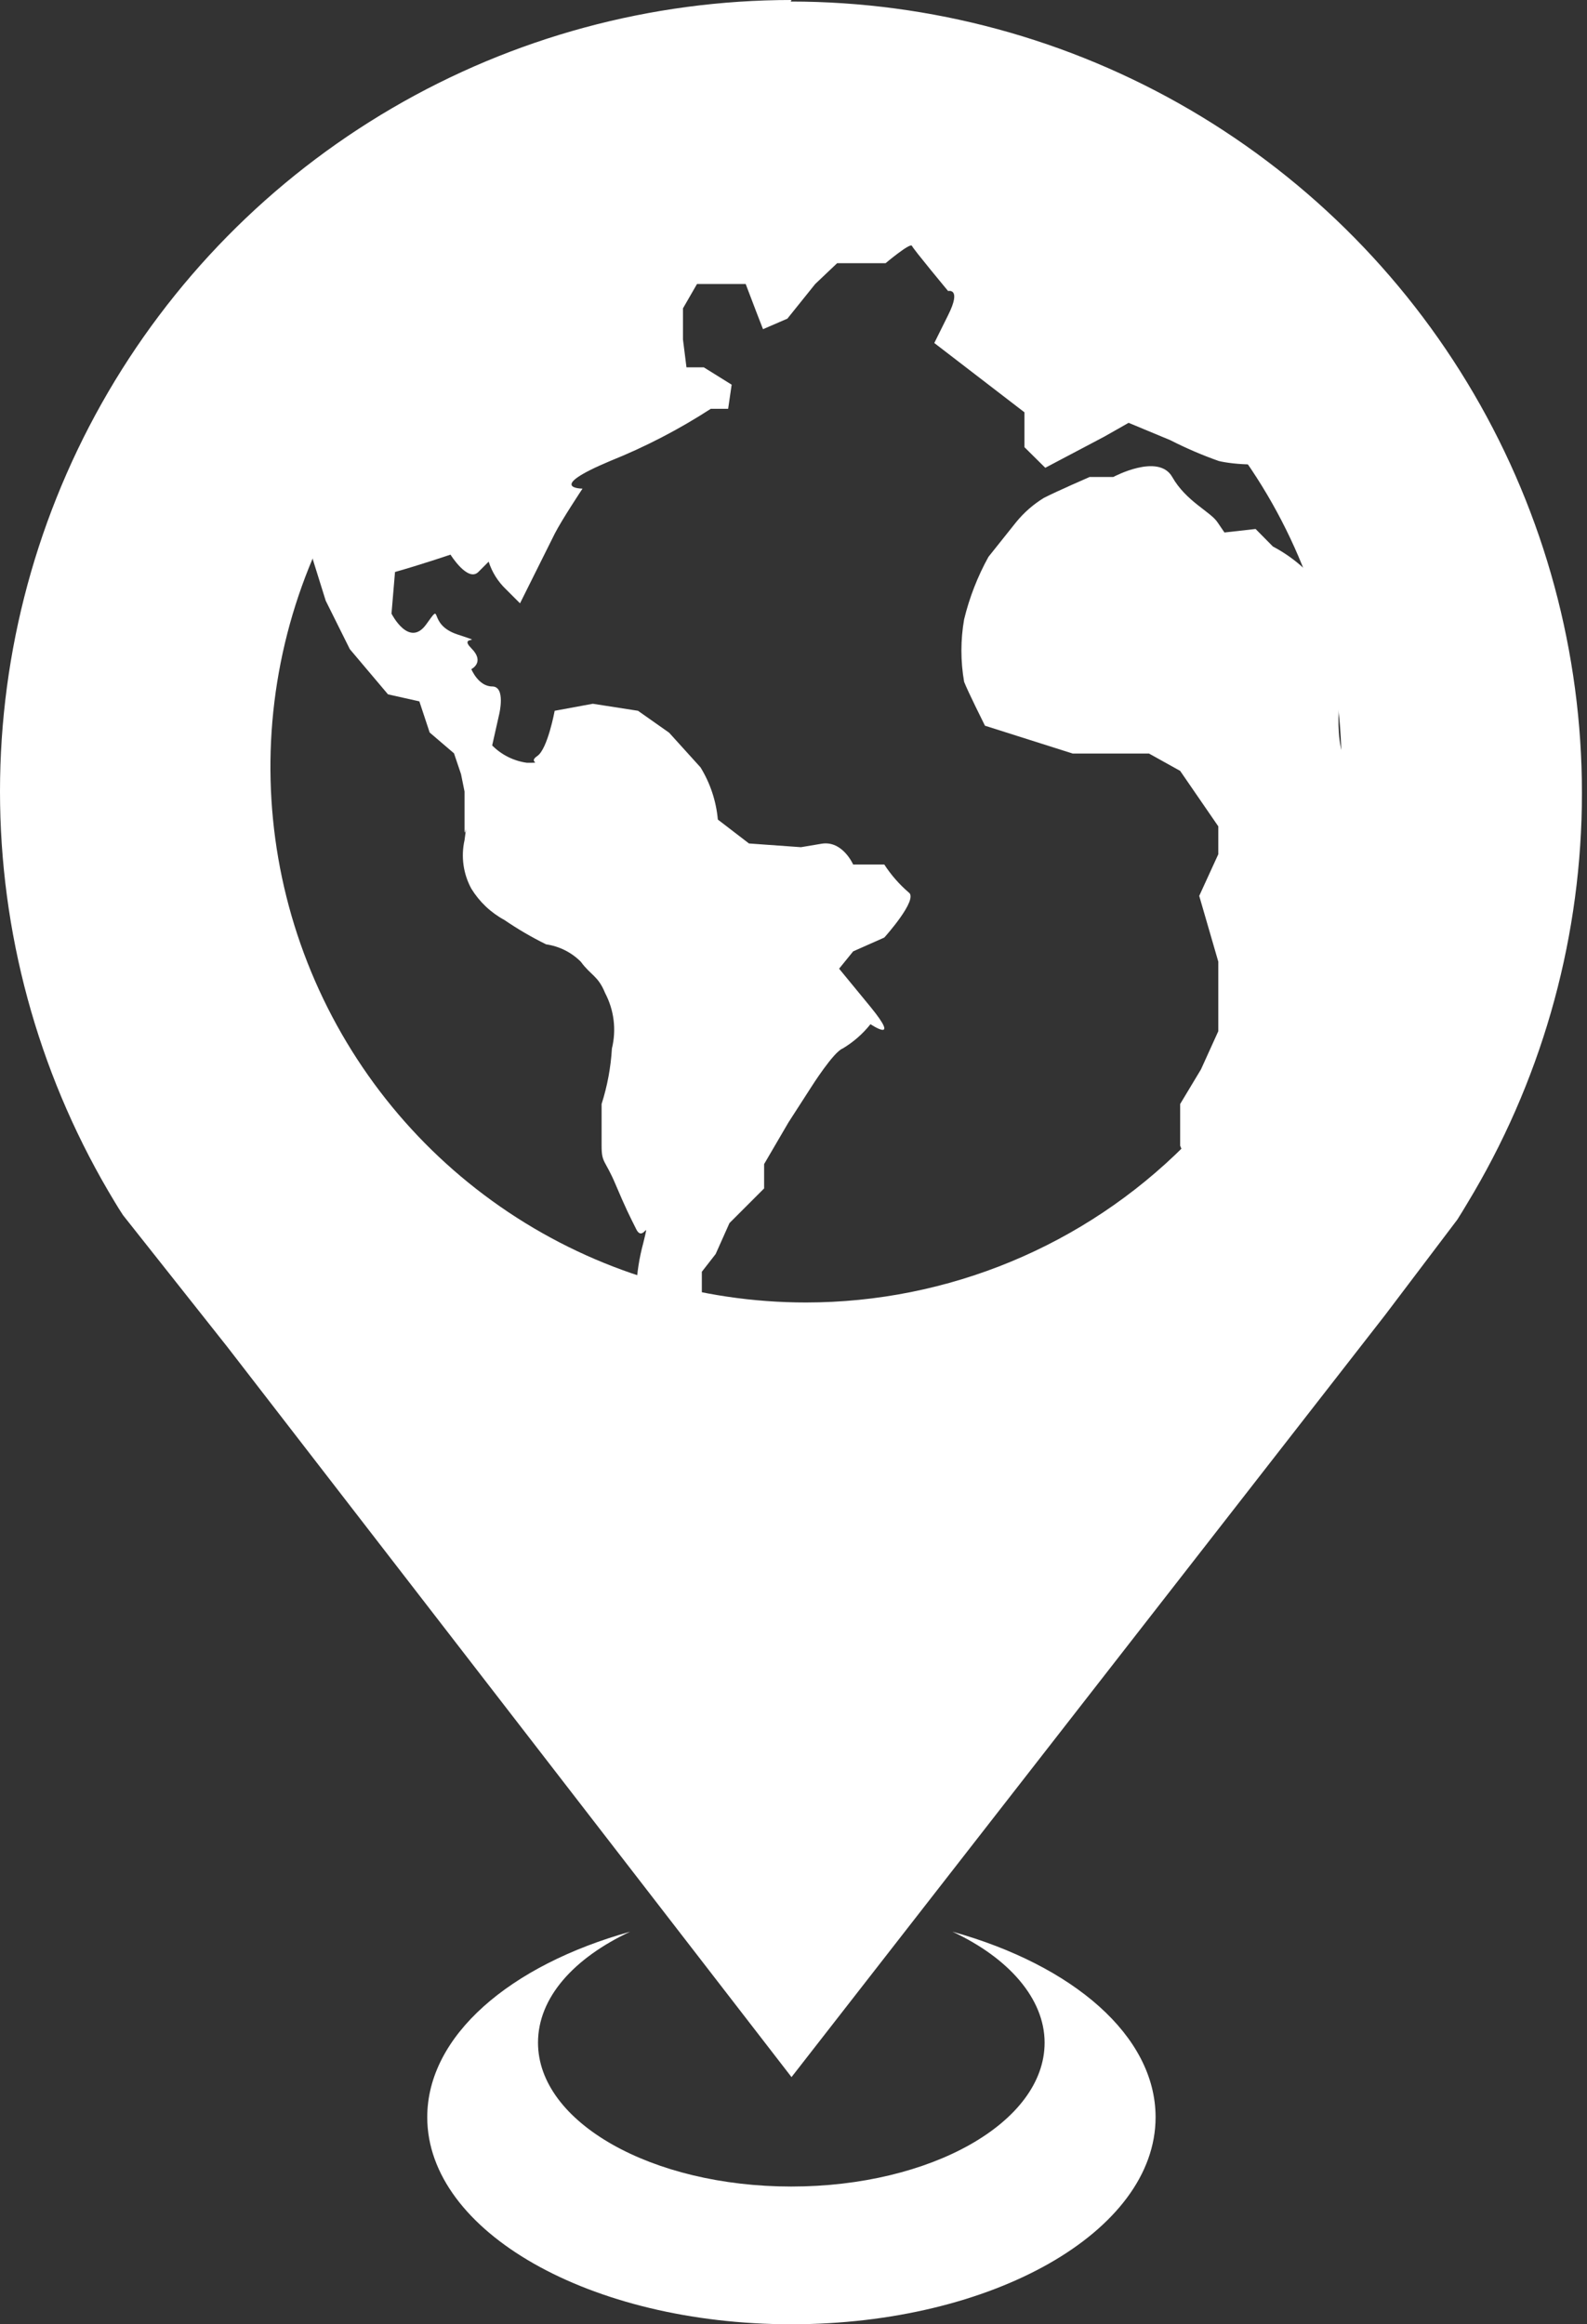
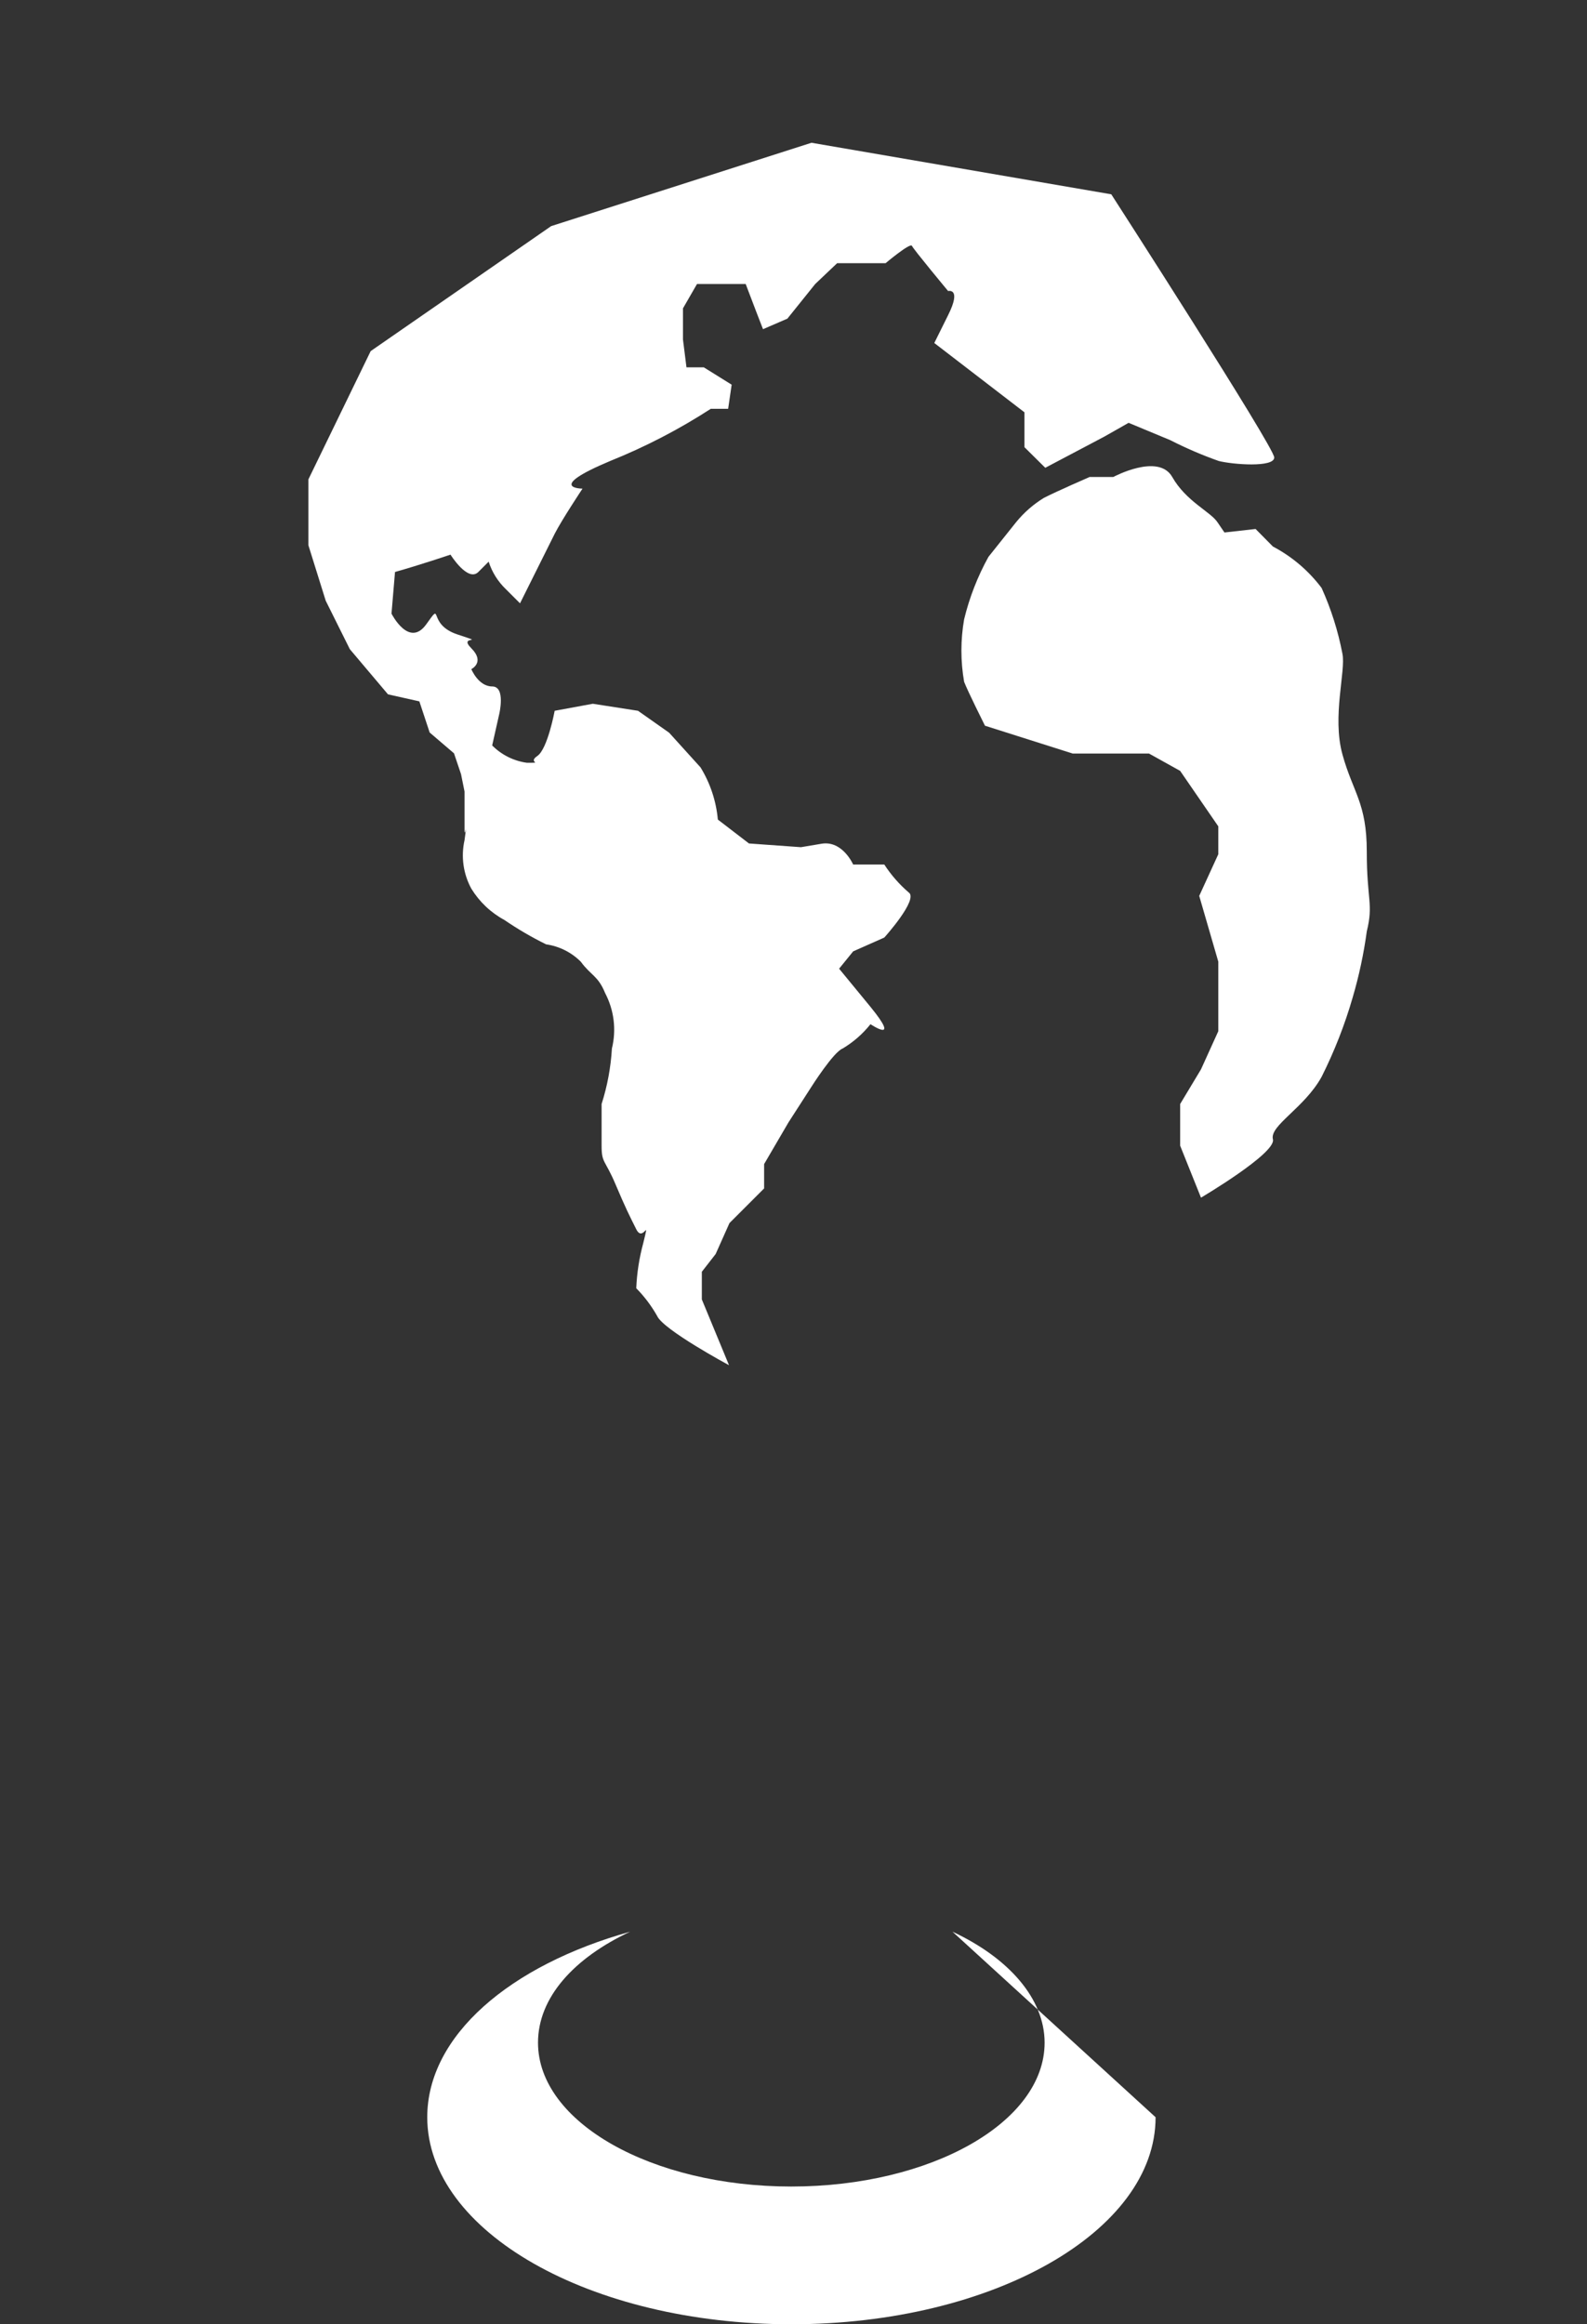
<svg xmlns="http://www.w3.org/2000/svg" width="127" height="186" viewBox="0 0 127 186" fill="none">
  <rect x="0" y="0" width="127" height="186" fill="#333333" stroke="none" />
  <path d="M58.34 109.252L56.164 103.987V101.775L57.27 100.354L58.375 97.879L61.148 95.106V93.158L63.096 89.823L64.939 86.963C64.939 86.963 66.694 84.19 67.431 83.909C68.286 83.4 69.041 82.74 69.66 81.961C69.66 81.961 72.152 83.628 69.66 80.574L67.15 77.52L68.274 76.134L70.766 75.028C70.766 75.028 73.539 71.957 72.714 71.413C71.962 70.767 71.306 70.016 70.766 69.184H68.274C68.274 69.184 67.431 67.254 65.764 67.517L64.097 67.797L59.937 67.499L57.445 65.586C57.312 64.105 56.837 62.676 56.059 61.409L53.549 58.636L51.057 56.881L47.441 56.319L44.388 56.881C44.388 56.881 43.826 59.935 43.001 60.496C42.176 61.058 43.563 61.041 42.159 61.041C41.107 60.895 40.133 60.408 39.386 59.654L39.947 57.162C39.947 57.162 40.491 54.933 39.386 54.933C38.28 54.933 37.718 53.547 37.718 53.547C37.718 53.547 38.842 53.002 37.718 51.879C36.595 50.756 39.105 51.598 36.613 50.774C34.12 49.949 35.507 48.001 34.12 49.949C32.734 51.897 31.33 49.106 31.33 49.106L31.611 45.772C33.559 45.228 36.051 44.385 36.051 44.385C36.051 44.385 37.438 46.614 38.28 45.772L39.105 44.947C39.374 45.789 39.851 46.549 40.491 47.158L41.615 48.281L44.388 42.718C44.949 41.612 46.616 39.102 46.616 39.102C46.616 39.102 43.563 39.102 48.828 36.891C51.641 35.761 54.339 34.362 56.883 32.714H58.27L58.551 30.784L56.322 29.397H54.935L54.655 27.168V24.676L55.778 22.728H59.674L60.516 24.939L61.06 26.343L63.009 25.501L65.237 22.728L66.993 21.061H70.871C70.871 21.061 72.854 19.393 72.977 19.674C73.1 19.955 75.873 23.29 75.873 23.29C75.873 23.29 76.979 23.009 75.873 25.22L74.767 27.449L81.981 32.995V35.785L83.648 37.435L88.369 34.943L90.317 33.837L93.652 35.224C94.906 35.864 96.202 36.422 97.53 36.891C98.636 37.172 101.971 37.435 101.971 36.61C101.971 35.785 88.931 15.55 88.931 15.55L64.939 11.425L44.107 18.095L29.663 28.098L24.678 38.365V43.63L26.065 48.071L27.995 51.95L31.049 55.565L33.559 56.127L34.384 58.619L36.332 60.286L36.894 61.953L37.174 63.34V66.394C37.174 67.236 37.438 65.288 37.174 67.236C36.88 68.552 37.073 69.93 37.718 71.115C38.365 72.17 39.279 73.036 40.368 73.624C41.432 74.352 42.547 75.003 43.703 75.572C44.753 75.722 45.726 76.209 46.476 76.959C47.301 78.082 47.862 78.082 48.424 79.469C49.142 80.832 49.336 82.412 48.968 83.909C48.88 85.418 48.603 86.909 48.143 88.349V91.701C48.143 93.088 48.424 92.807 49.249 94.755C50.074 96.703 50.355 97.247 50.916 98.371C51.478 99.494 52.022 97.247 51.478 99.476C51.157 100.657 50.968 101.869 50.916 103.092C51.567 103.752 52.128 104.496 52.584 105.303C53.057 106.409 58.34 109.252 58.34 109.252Z" fill="white" />
  <path d="M96.109 95.843L94.442 91.684V88.349L96.109 85.576L97.495 82.522V76.959L95.968 71.694L97.495 68.359V66.13L94.442 61.69L91.949 60.303H85.842L78.822 58.075C78.822 58.075 77.435 55.301 77.154 54.564C76.865 52.91 76.865 51.217 77.154 49.562C77.577 47.816 78.233 46.133 79.102 44.561L81.314 41.788C81.941 41.017 82.695 40.358 83.543 39.84C84.648 39.278 87.193 38.172 87.193 38.172H89.089C89.089 38.172 92.704 36.224 93.81 38.172C94.915 40.12 96.864 40.945 97.425 41.788L97.987 42.612L100.479 42.332L101.865 43.736C103.393 44.54 104.724 45.672 105.762 47.053C106.522 48.736 107.082 50.504 107.429 52.318C107.71 53.704 106.586 57.32 107.429 60.374C108.271 63.427 109.377 64.252 109.377 68.148C109.377 72.045 109.921 72.308 109.377 74.537C109.135 76.317 108.759 78.078 108.254 79.802C107.621 81.998 106.787 84.13 105.762 86.173C104.375 88.683 101.585 90.069 101.865 91.175C102.146 92.28 96.109 95.843 96.109 95.843Z" fill="white" />
-   <path d="M63.341 1.42947e-08C52.104 -0 41.069 2.989 31.369 8.661C21.668 14.333 13.651 22.483 8.14 32.276C2.629 42.069 -0.177 53.152 0.009 64.387C0.195 75.623 3.366 86.606 9.198 96.212C9.391 96.545 9.619 96.896 9.847 97.247L18.184 107.777L63.341 166.221L110.833 105.25L116.624 97.598C116.888 97.177 117.151 96.756 117.397 96.335C123.228 86.731 126.399 75.748 126.586 64.514C126.772 53.281 123.967 42.199 118.458 32.407C112.949 22.614 104.935 14.464 95.237 8.79C85.539 3.117 74.506 0.126 63.271 0.123L63.341 1.42947e-08ZM64.499 104.232C56.023 104.232 47.737 101.719 40.689 97.009C33.641 92.3 28.147 85.606 24.904 77.775C21.66 69.944 20.811 61.327 22.465 53.013C24.118 44.699 28.2 37.062 34.194 31.069C40.188 25.075 47.825 20.993 56.138 19.339C64.452 17.686 73.069 18.534 80.9 21.778C88.732 25.022 95.425 30.515 100.135 37.563C104.844 44.611 107.358 52.898 107.358 61.374C107.353 72.739 102.836 83.638 94.8 91.674C86.763 99.711 75.865 104.228 64.499 104.232Z" fill="white" />
-   <path d="M92.476 169.432C92.476 178.576 79.436 186 63.325 186C47.213 186 34.191 178.576 34.191 169.432C34.191 162.904 40.807 157.27 50.425 154.585C45.932 156.691 43.054 159.85 43.054 163.465C43.054 169.836 52.145 174.978 63.325 174.978C74.504 174.978 83.595 169.836 83.595 163.465C83.595 159.955 80.735 156.691 76.224 154.585C85.859 157.27 92.476 162.904 92.476 169.432Z" fill="white" />
+   <path d="M92.476 169.432C92.476 178.576 79.436 186 63.325 186C47.213 186 34.191 178.576 34.191 169.432C34.191 162.904 40.807 157.27 50.425 154.585C45.932 156.691 43.054 159.85 43.054 163.465C43.054 169.836 52.145 174.978 63.325 174.978C74.504 174.978 83.595 169.836 83.595 163.465C83.595 159.955 80.735 156.691 76.224 154.585Z" fill="white" />
</svg>